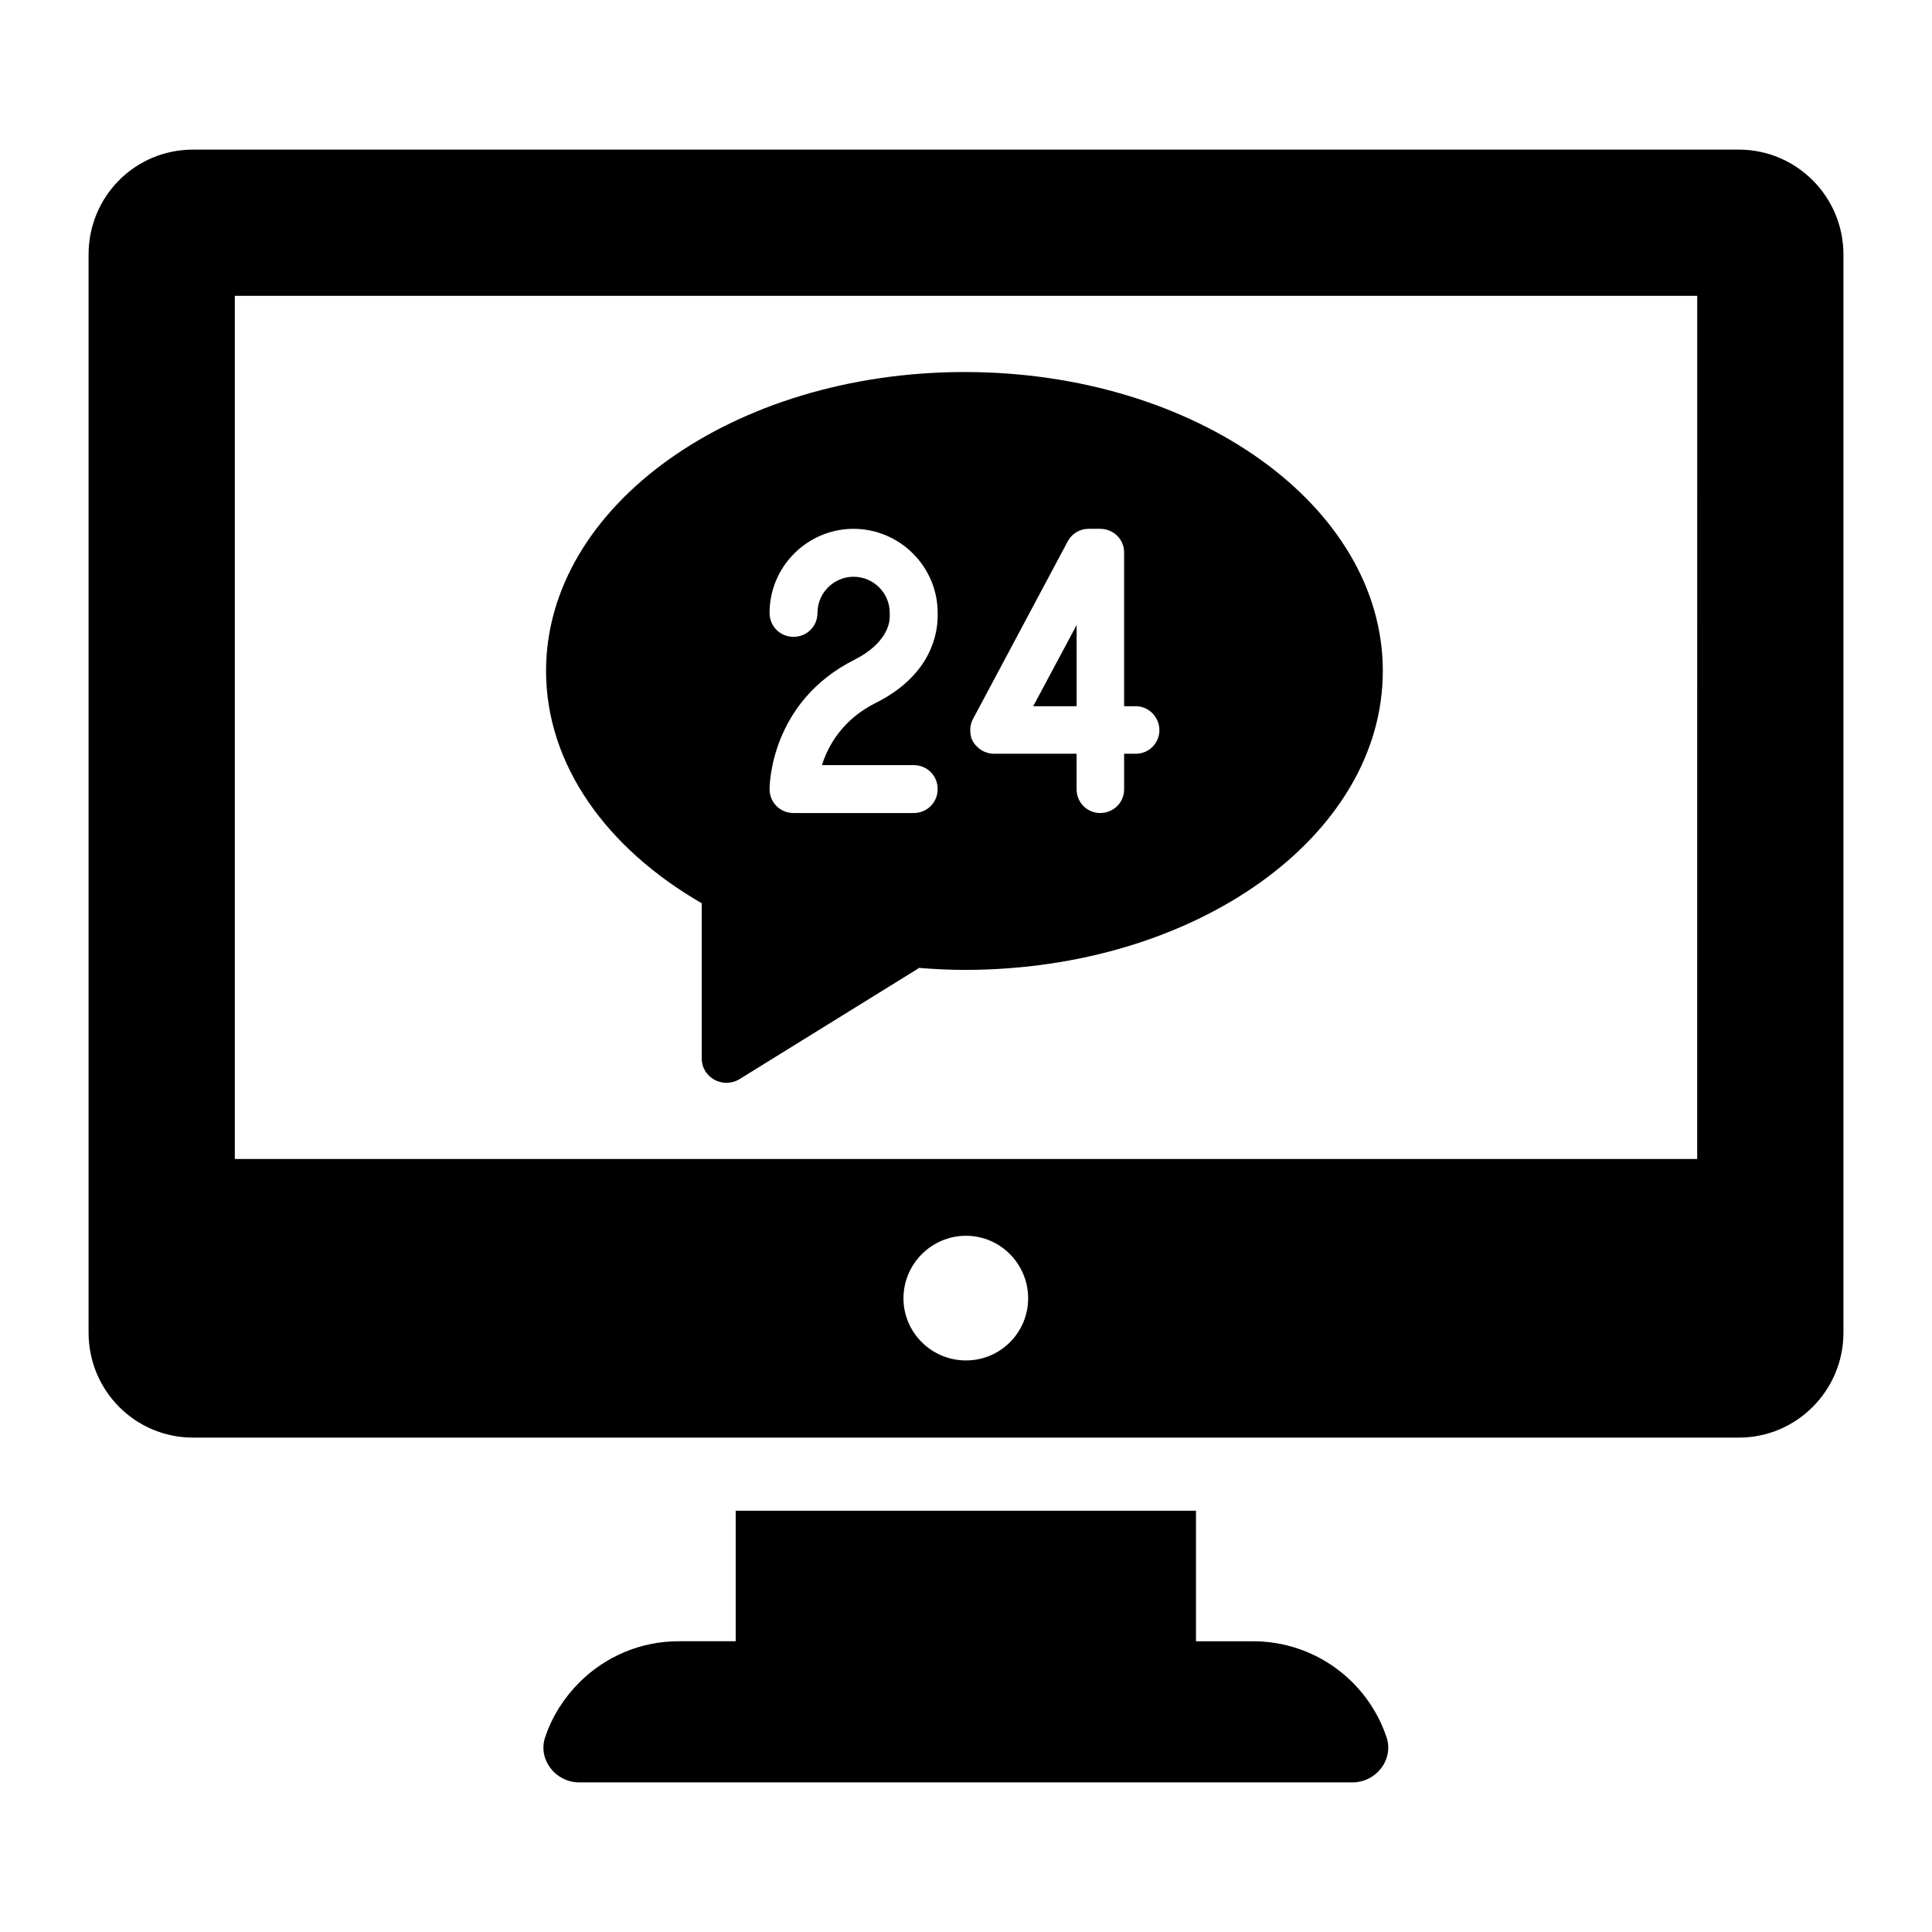
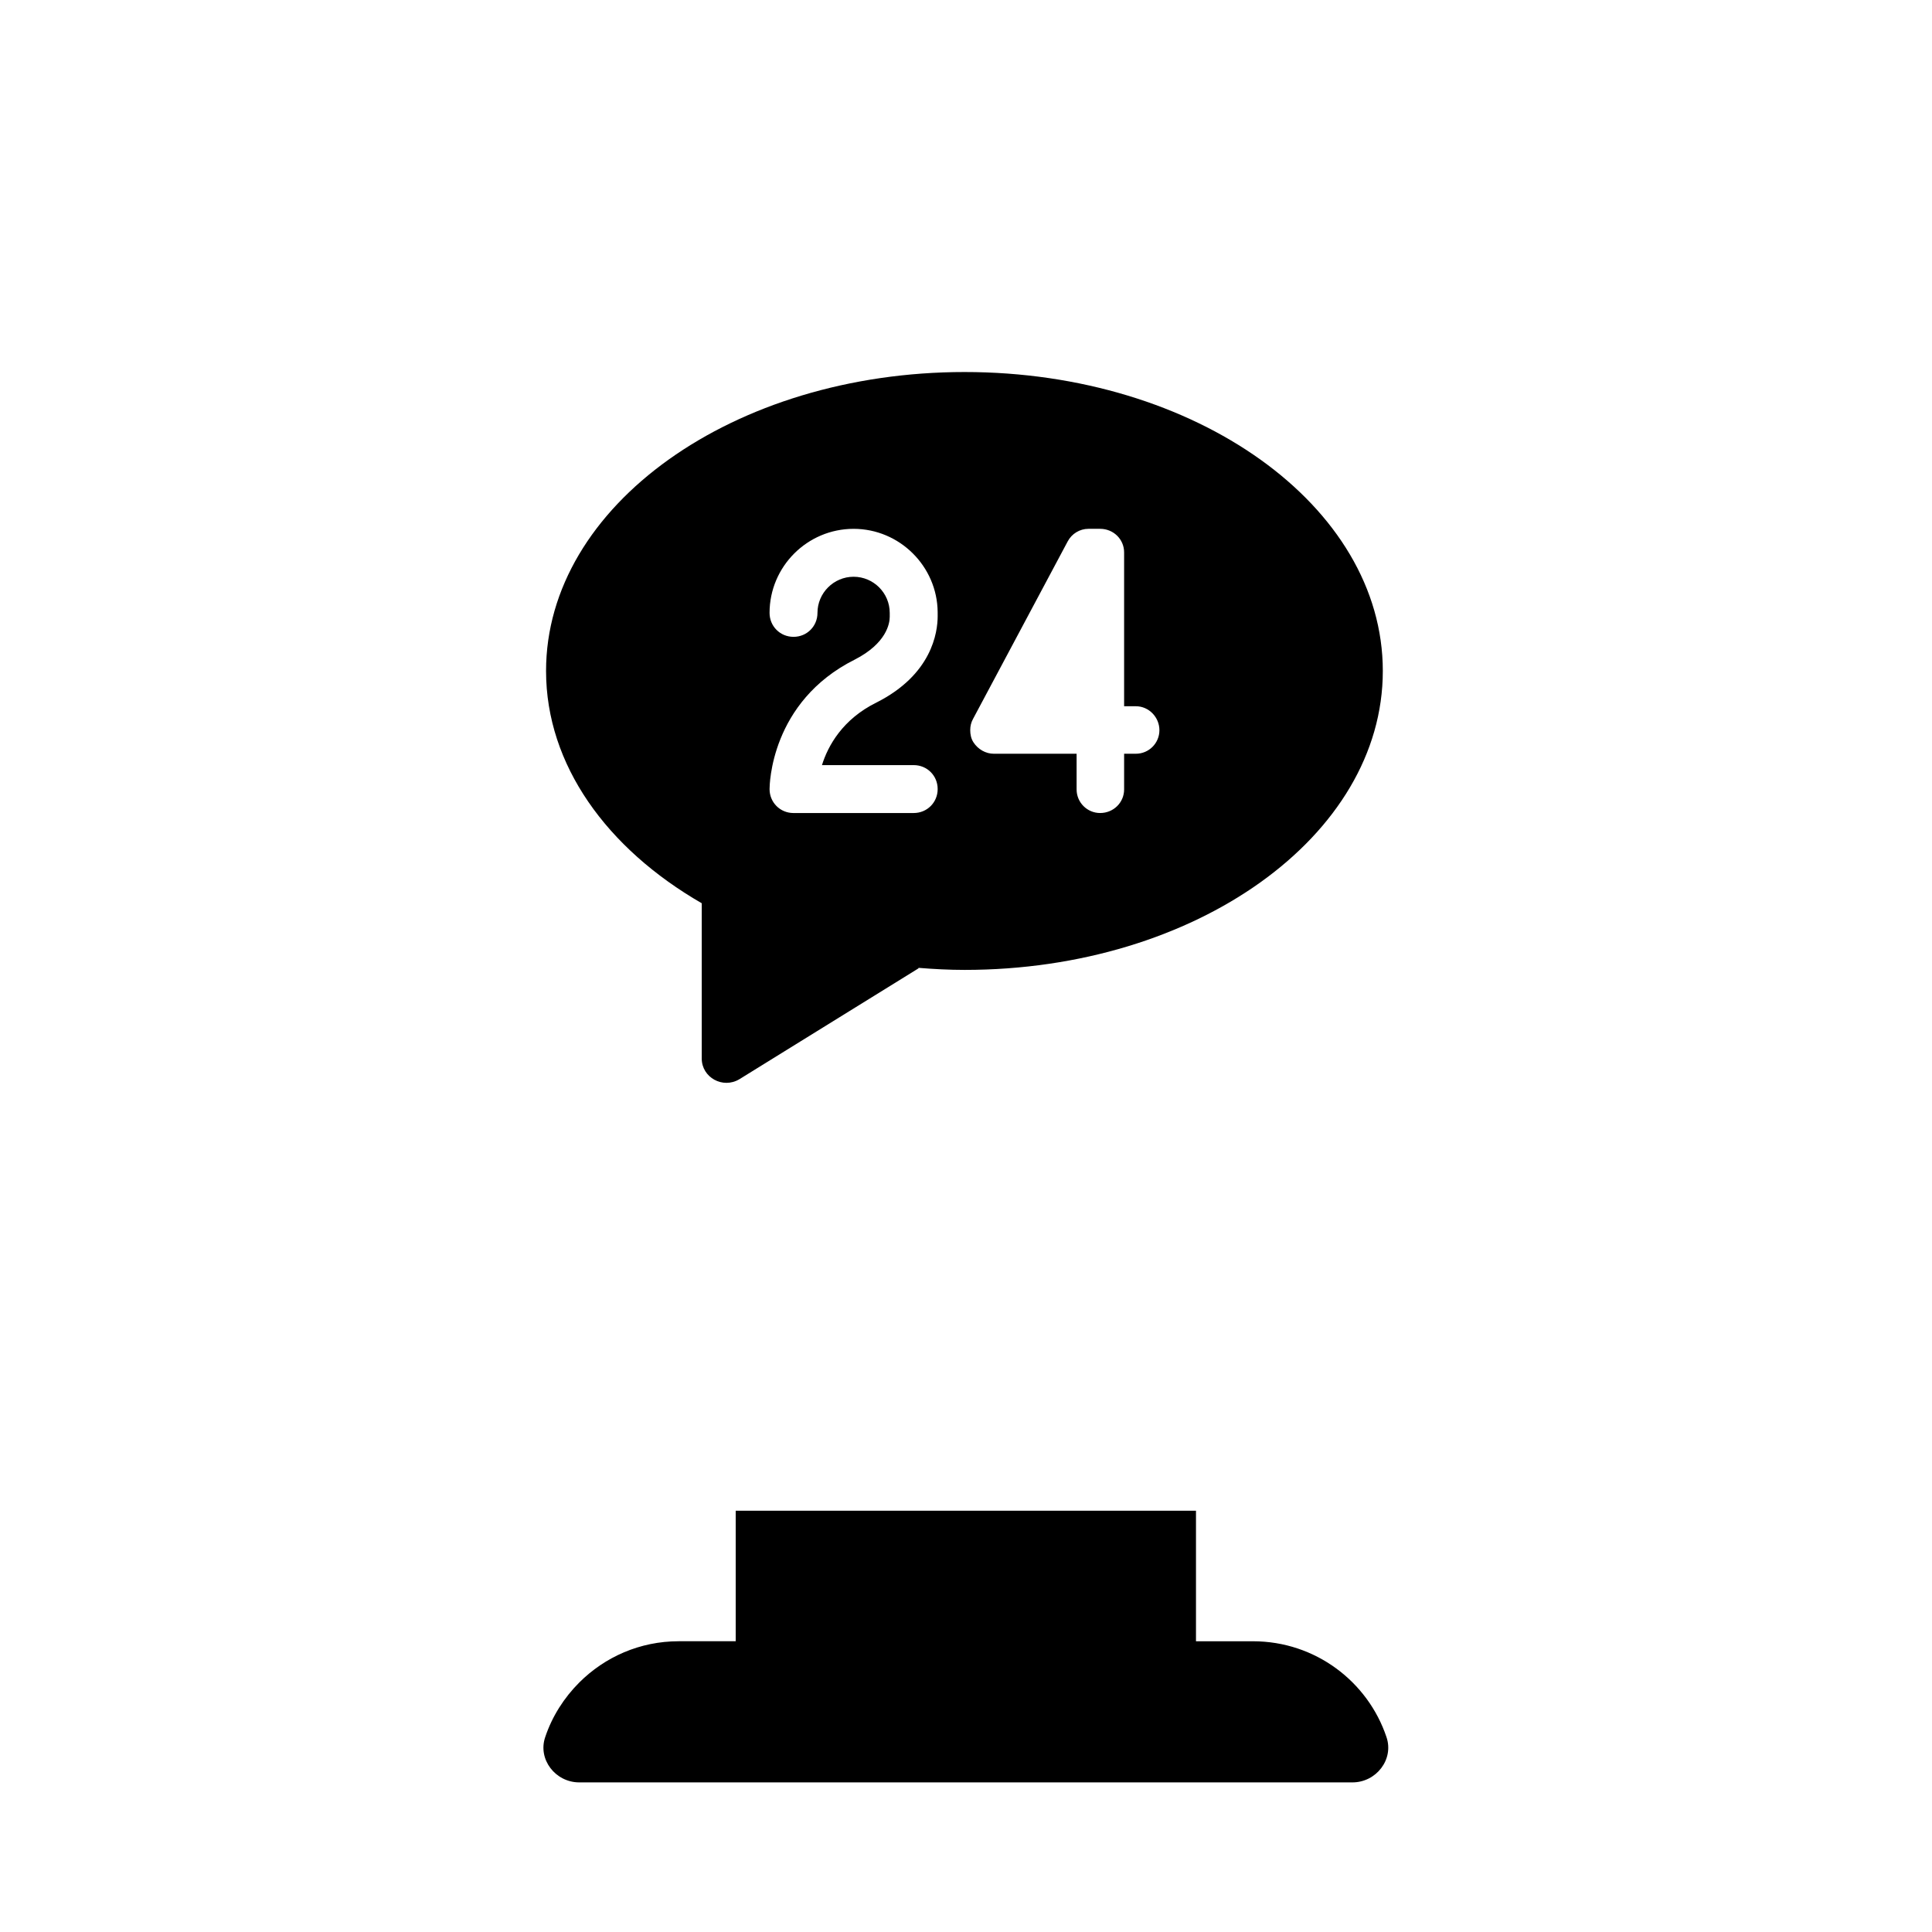
<svg xmlns="http://www.w3.org/2000/svg" fill="#000000" width="800px" height="800px" version="1.1" viewBox="144 144 512 512">
  <g>
-     <path d="m604.82 183.65h-409.64c-15.402 0-27.707 12.398-27.707 27.805v285.72c0 15.309 12.305 27.809 27.711 27.809h409.64c15.305 0 27.707-12.5 27.707-27.809v-285.72c0-15.406-12.496-27.805-27.711-27.805zm-221.39 304.41c0-9.105 7.461-16.566 16.566-16.566 9.109 0 16.473 7.461 16.473 16.566 0 9.105-7.363 16.469-16.473 16.469-9.105 0.004-16.566-7.359-16.566-16.469zm210.34-36.914h-387.54v-228.75h387.55z" />
    <path d="m502.41 616.35h-204.91c-6.297 0-11.047-6.106-9.008-12.016 1.84-5.523 5.039-10.465 9.008-14.438 6.781-6.781 16.082-10.949 26.352-10.949h15.117v-34.586h121.98v34.59h15.117c16.469 0 30.422 10.656 35.363 25.383 2.031 5.91-2.715 12.016-9.012 12.016z" />
    <path d="m399.64 242.59c-61.227 0-110.93 35.441-110.93 79.223 0 24.906 16.129 47.07 41.258 61.555v41.145c0 5.047 5.594 8.121 9.98 5.488l47.512-29.406-0.109-0.109c4.059 0.328 8.121 0.547 12.289 0.547 61.223 0 110.82-35.441 110.82-79.219 0.004-43.781-49.59-79.223-110.82-79.223zm-7.148 64.684c0 4.305-1.508 15.492-16.25 22.918-8.93 4.414-12.801 11.406-14.414 16.57h24.312c3.551 0 6.352 2.793 6.352 6.348 0 3.547-2.805 6.348-6.352 6.348l-31.844 0.004c-3.551 0-6.352-2.801-6.352-6.348 0-0.969 0.219-23.133 22.594-34.324 8.395-4.301 9.25-9.574 9.25-11.297v-1.074c0-5.273-4.301-9.574-9.574-9.574-5.266 0-9.574 4.301-9.574 9.574 0 3.547-2.797 6.348-6.344 6.348-3.551 0-6.352-2.801-6.352-6.348 0-12.266 10.004-22.273 22.27-22.273 12.16 0 22.164 9.898 22.277 22.059zm52.531 36.477h-3.121v9.465c0 3.441-2.797 6.242-6.352 6.242-3.441 0-6.238-2.801-6.238-6.242v-9.465h-21.945c-2.152 0-4.195-1.184-5.379-3.012-0.648-0.969-0.867-2.152-0.867-3.231 0-1.074 0.219-2.039 0.754-3.008l25.074-47.02c1.074-2.047 3.223-3.336 5.484-3.336h3.117c3.555 0 6.352 2.797 6.352 6.242v40.777h3.121c3.441 0 6.234 2.906 6.234 6.348 0 3.438-2.789 6.238-6.234 6.238z" />
-     <path d="m429.32 331.16v-21.516l-11.512 21.516z" />
  </g>
</svg>